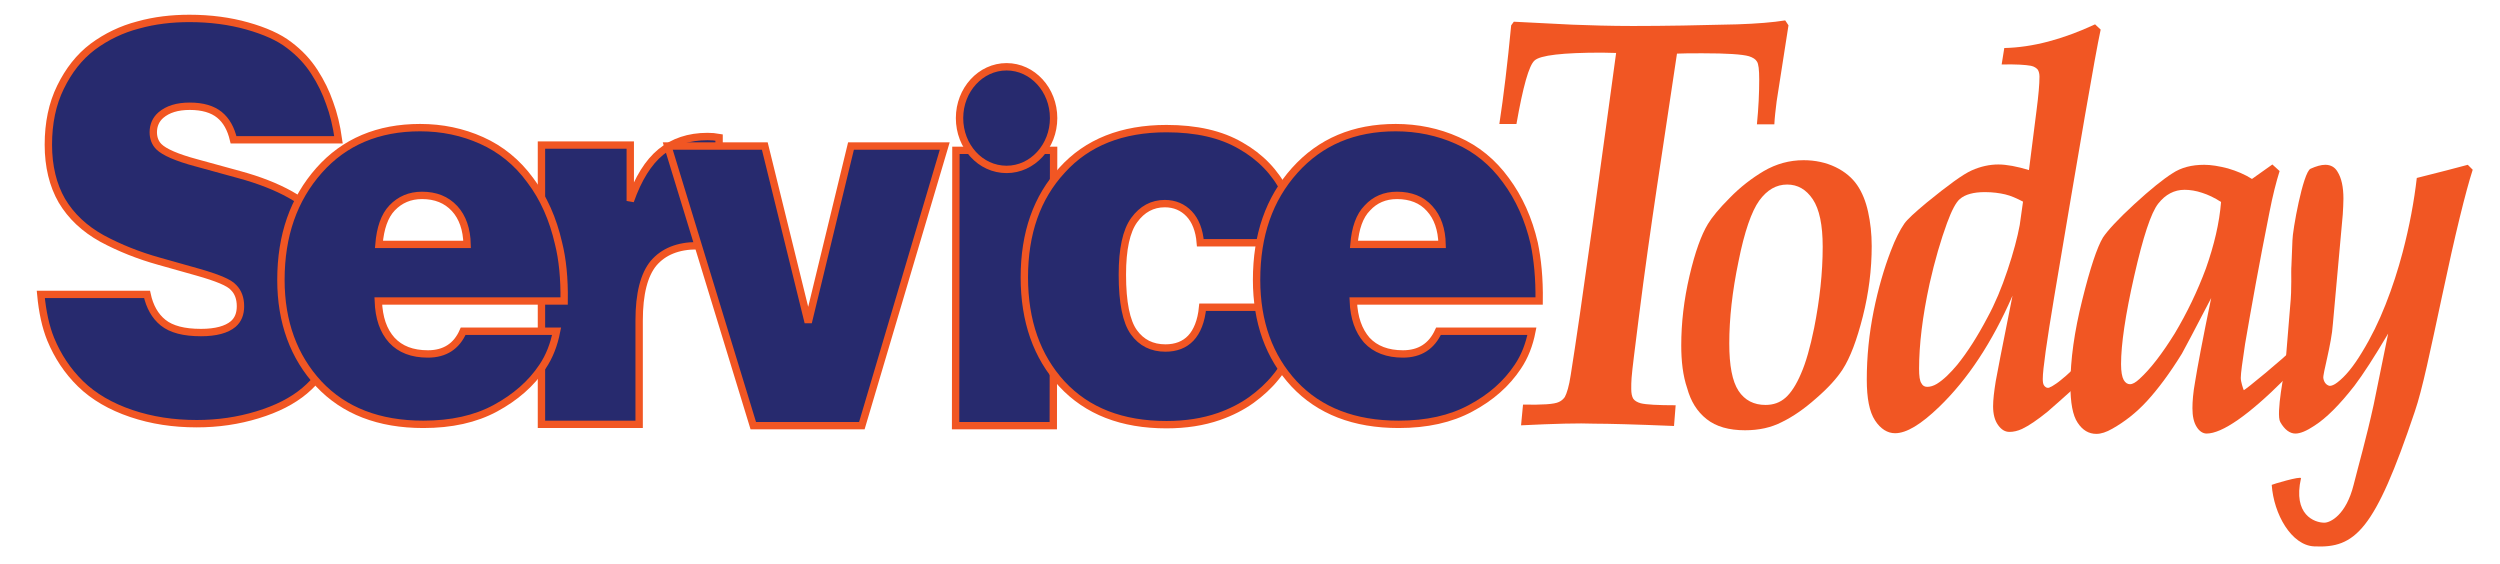
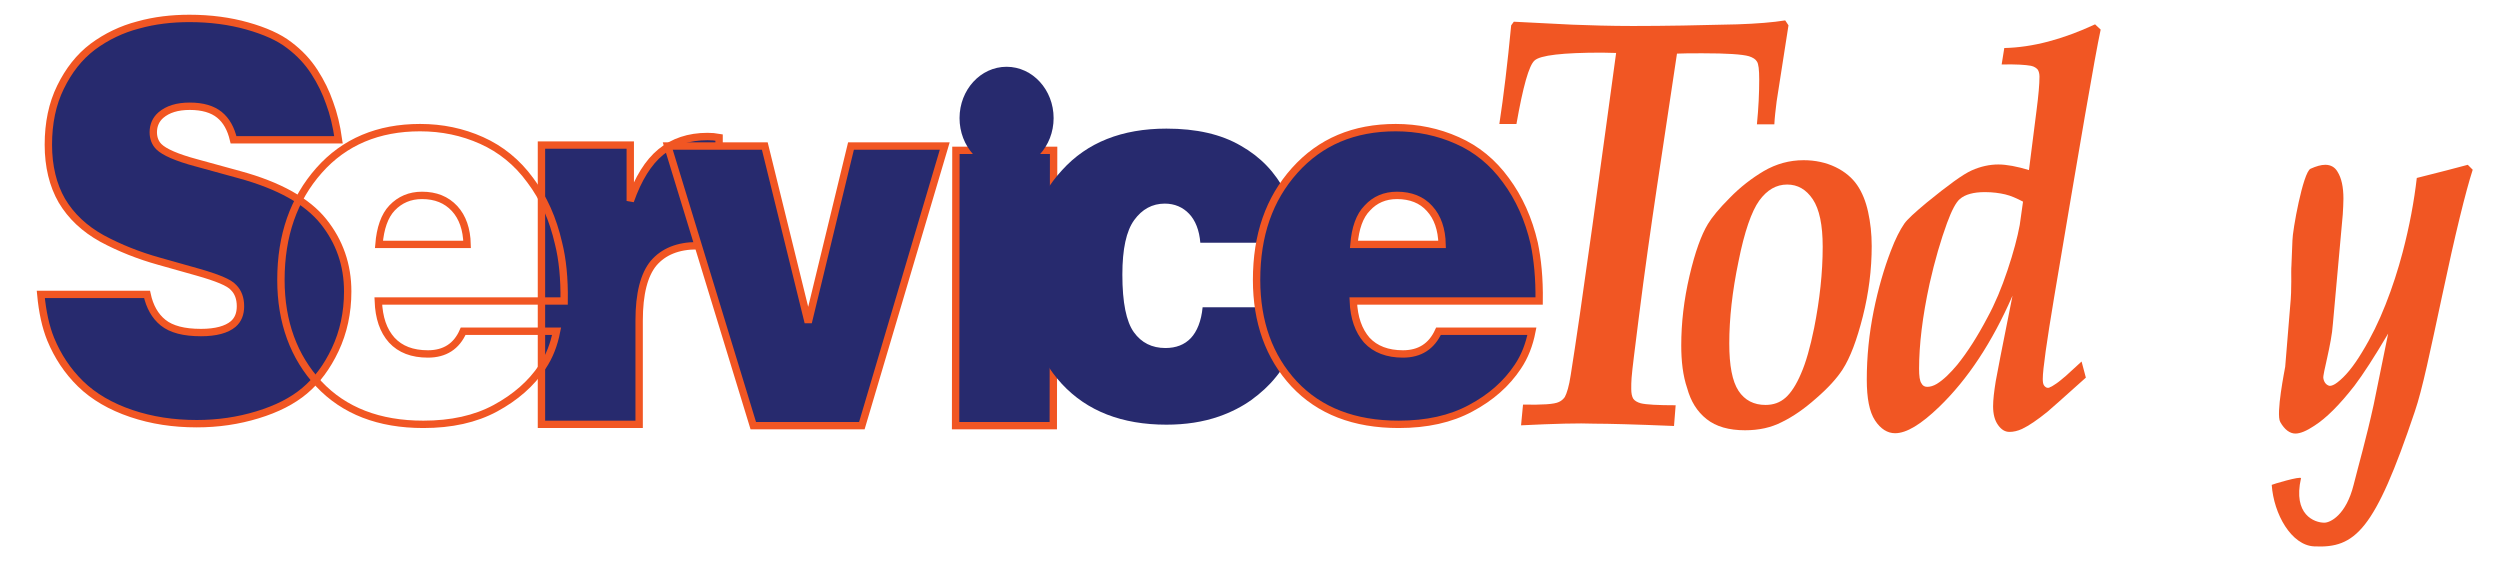
<svg xmlns="http://www.w3.org/2000/svg" version="1.1" id="Layer_1" x="0px" y="0px" viewBox="0 0 760 171.4" style="enable-background:new 0 0 760 171.4;" xml:space="preserve">
  <style type="text/css">
	.st0{fill:#272A6E;}
	.st1{fill:none;stroke:#F15623;stroke-width:2.242;stroke-miterlimit:3.864;}
	.st2{fill:#F15623;}
</style>
  <g>
    <path class="st0" d="M164.6,129V44.1h27v17c2.4-6.8,5.5-11.8,9.3-14.9c3.8-3.1,8.5-4.7,14.2-4.7c1.2,0,2.4,0.1,3.5,0.3v33.7   c-2.9-0.5-5.2-0.8-6.7-0.8c-5.8,0-10.2,1.8-13.2,5.3c-2.9,3.5-4.4,9.3-4.4,17.4V129H164.6L164.6,129z" />
    <path class="st1" d="M164.6,129V44.1h27v17c2.4-6.8,5.5-11.8,9.3-14.9c3.8-3.1,8.5-4.7,14.2-4.7c1.2,0,2.4,0.1,3.5,0.3v33.7   c-2.9-0.5-5.2-0.8-6.7-0.8c-5.8,0-10.2,1.8-13.2,5.3c-2.9,3.5-4.4,9.3-4.4,17.4V129H164.6L164.6,129z" />
    <polygon class="st0" points="290.5,129.4 290.6,45.7 320.3,45.7 320.2,129.4 290.5,129.4  " />
    <polygon class="st1" points="290.5,129.4 290.6,45.7 320.3,45.7 320.2,129.4 290.5,129.4  " />
    <path class="st0" d="M395.6,93.3c-0.6,5.2-1.6,9.5-2.8,12.8c-1.3,3.2-2.9,6.1-5,8.6c-2,2.5-4.5,4.8-7.4,6.9c-2.8,2-6.1,3.7-9.8,5   c-4.9,1.7-10.2,2.5-16,2.5c-13.5,0-24.1-4.1-31.8-12.4c-7.6-8.3-11.4-19.1-11.4-32.4c0-13.4,3.8-24.3,11.5-32.6   c7.6-8.4,18.2-12.6,31.7-12.6c9.1,0,16.6,1.7,22.6,5.2c6,3.4,10.5,8.1,13.4,13.9c2.1,4,3.5,9.2,4.3,15.6h-30   c-0.3-3.8-1.5-6.8-3.4-8.8c-1.9-2-4.4-3.1-7.4-3.1c-3.8,0-6.9,1.7-9.3,5c-2.4,3.3-3.6,8.8-3.6,16.6c0,8.5,1.2,14.3,3.5,17.5   c2.3,3.2,5.5,4.8,9.6,4.8c3.2,0,5.8-1,7.7-3c1.9-2,3.2-5.2,3.6-9.4H395.6L395.6,93.3z" />
-     <path class="st1" d="M395.6,93.3c-0.6,5.2-1.6,9.5-2.8,12.8c-1.3,3.2-2.9,6.1-5,8.6c-2,2.5-4.5,4.8-7.4,6.9c-2.8,2-6.1,3.7-9.8,5   c-4.9,1.7-10.2,2.5-16,2.5c-13.5,0-24.1-4.1-31.8-12.4c-7.6-8.3-11.4-19.1-11.4-32.4c0-13.4,3.8-24.3,11.5-32.6   c7.6-8.4,18.2-12.6,31.7-12.6c9.1,0,16.6,1.7,22.6,5.2c6,3.4,10.5,8.1,13.4,13.9c2.1,4,3.5,9.2,4.3,15.6h-30   c-0.3-3.8-1.5-6.8-3.4-8.8c-1.9-2-4.4-3.1-7.4-3.1c-3.8,0-6.9,1.7-9.3,5c-2.4,3.3-3.6,8.8-3.6,16.6c0,8.5,1.2,14.3,3.5,17.5   c2.3,3.2,5.5,4.8,9.6,4.8c3.2,0,5.8-1,7.7-3c1.9-2,3.2-5.2,3.6-9.4H395.6L395.6,93.3z" />
    <path class="st2" d="M525.7,104.4c0,6.7,0.9,11.5,2.8,14.4c1.9,2.9,4.7,4.3,8.2,4.3c2.4,0,4.4-0.7,6.1-2.2c1.7-1.5,3.3-4,4.7-7.3   c1.5-3.4,2.8-8,4-13.9c1.7-8.6,2.6-16.8,2.6-24.7c0-6.6-1-11.4-3-14.4c-2-3-4.6-4.5-7.8-4.5c-3.3,0-6.1,1.6-8.5,4.9   c-2.3,3.2-4.5,9.4-6.3,18.5C526.6,88.6,525.7,96.9,525.7,104.4 M511.1,105c0-6.8,0.8-13.8,2.5-21.1c1.7-7.3,3.6-12.5,5.6-15.8   c1.2-2,3.4-4.7,6.6-7.9c3.2-3.3,6.7-6,10.4-8.2c3.8-2.2,7.8-3.3,12.1-3.3c3.5,0,6.8,0.7,9.7,2.1c2.9,1.4,5.1,3.3,6.6,5.5   c1.5,2.2,2.6,4.9,3.3,8.1c0.7,3.2,1.1,6.6,1.1,10.4c0,7.1-0.9,14.3-2.7,21.4c-1.8,7.1-3.8,12.5-6.2,16.2c-1.7,2.6-4.3,5.5-8,8.7   c-3.6,3.2-7.1,5.6-10.4,7.2c-3.3,1.7-7,2.5-11.2,2.5c-4.9,0-8.8-1.1-11.7-3.4c-2.9-2.3-4.8-5.4-5.9-9.4   C511.6,114.2,511.1,109.8,511.1,105" />
    <path class="st2" d="M615,61.3c-1.9-1-3.7-1.8-5.4-2.2c-1.7-0.4-3.8-0.7-6.2-0.7c-3.4,0-6,0.7-7.6,2.1c-1.2,1-2.5,3.5-3.9,7.3   c-1.9,5.2-3.7,11.3-5.3,18.4c-2.2,10.1-3.2,18.7-3.2,25.9c0,2.2,0.2,3.7,0.7,4.4c0.4,0.8,1,1.1,1.8,1.1c0.9,0,1.9-0.3,2.9-0.9   c2.1-1.3,4.1-3.3,6.2-5.8c3-3.7,6.1-8.5,9.2-14.4c2.3-4.2,4.3-9,6.1-14.4c1.8-5.4,3-9.9,3.7-13.7L615,61.3L615,61.3z M632.8,109.9   l1.3,4.9c-7.1,6.4-11,9.8-11.7,10.4c-3.1,2.5-5.6,4.2-7.7,5.2c-1.3,0.6-2.6,0.9-3.8,0.9c-1.4,0-2.5-0.7-3.5-2.1   c-1-1.4-1.5-3.3-1.5-5.7c0-1.9,0.3-4.5,0.8-7.6c0.2-1.3,1.9-10,5.1-26c-6.2,14.2-13.6,25.4-22.3,33.8c-5.5,5.3-9.9,8-13.4,8   c-2.3,0-4.4-1.3-6.1-3.9c-1.7-2.6-2.5-6.7-2.5-12.4c0-7,0.7-13.9,2.1-20.9c1.4-6.9,3.2-13,5.2-18.2c1.4-3.7,2.8-6.4,4.1-8.3   c0.9-1.3,3.2-3.4,6.8-6.4c6.5-5.3,11-8.6,13.7-9.8c2.7-1.2,5.4-1.8,8.1-1.8c2.5,0,5.7,0.6,9.3,1.7l2.3-18.1c0.6-4.6,0.9-8,0.9-10.3   c0-0.9-0.2-1.6-0.5-2.1c-0.4-0.5-1.1-1-2.1-1.2c-1.6-0.3-4.6-0.5-8.9-0.4l0.8-5c8.6-0.2,17.7-2.6,27.6-7.2l1.7,1.6   c-1.8,8.3-6.4,35.4-14.1,81.1c-2.3,13.8-3.5,22.2-3.5,25.1c0,0.9,0.1,1.6,0.4,2c0.3,0.4,0.7,0.7,1.1,0.7c0.2,0,0.5,0,0.7-0.2   c0.4-0.1,1-0.5,1.9-1.1c0.9-0.6,1.8-1.4,3-2.4L632.8,109.9L632.8,109.9z" />
    <path class="st2" d="M462.4,129.3l0.6-6.3c5.9,0.1,9.5-0.1,10.9-0.8c0.7-0.3,1.3-0.8,1.8-1.5c0.6-1.1,1.3-3.3,1.8-6.7   c1.5-9.4,3.7-24.5,6.6-45.4c2.9-20.9,5.3-38.5,7.2-52.5L487,16c-12,0-18.8,0.8-20.5,2.4c-1.7,1.5-3.5,7.9-5.5,19.3h-5.2   c1.3-8.5,2.5-18.5,3.6-30l0.8-1.1L478,7.5c5.3,0.2,11.5,0.4,18.4,0.4c9.7,0,20.3-0.2,31.7-0.5c6-0.2,10.9-0.6,14.6-1.2l1,1.5   c-2,12.8-3.2,20.5-3.6,23.1c-0.3,2.5-0.6,4.8-0.7,7h-5.3c0.5-5,0.7-9.5,0.7-13.6c0-3-0.2-4.8-0.7-5.5c-0.4-0.7-1.2-1.2-2.4-1.6   c-2.1-0.6-6.8-0.9-14.1-0.9c-3.4,0-6,0-7.8,0.1l-6.1,40.6c-1.8,12.1-3.7,25.3-5.5,39.6c-1.2,9.6-2,15.7-2.2,18.4   c-0.1,1.2-0.1,2.3-0.1,3.3c0,1.4,0.2,2.3,0.6,3c0.4,0.6,1.2,1.1,2.3,1.4c1.6,0.4,5.2,0.6,10.6,0.6l-0.5,6.3   c-12.1-0.5-20.1-0.7-24.1-0.7C480,128.6,472.5,128.8,462.4,129.3" />
    <path class="st0" d="M291.7,35.9c0-8.6,6.4-15.6,14.3-15.6c7.9,0,14.3,7,14.3,15.6c0,8.6-6.4,15.6-14.3,15.6   C298,51.5,291.7,44.5,291.7,35.9" />
-     <path class="st1" d="M291.7,35.9c0-8.6,6.4-15.6,14.3-15.6c7.9,0,14.3,7,14.3,15.6c0,8.6-6.4,15.6-14.3,15.6   C298,51.5,291.7,44.5,291.7,35.9L291.7,35.9z" />
-     <path class="st2" d="M697.1,106l-2.5,9.2c-11.1,11.1-19.1,16.6-23.8,16.6c-1.1,0-2.2-0.7-3-2c-0.9-1.4-1.3-3.3-1.3-5.7   c0-2,0.2-4.7,0.8-8c0.7-4.4,2.3-12.9,4.9-25.5c-5.1,9.8-8.1,15.5-8.9,16.9c-3.7,6-7.3,10.8-10.6,14.4c-3.3,3.6-6.8,6.3-10.5,8.4   c-1.9,1.1-3.5,1.6-4.9,1.6c-2.3,0-4.2-1.1-5.7-3.4c-1.5-2.2-2.2-6.1-2.2-11.5c0-7.6,1.2-16.2,3.6-25.8c2.4-9.7,4.5-16,6.3-19   c1.4-2.1,4.5-5.5,9.5-10.1c5-4.6,8.9-7.7,11.6-9.4c2.7-1.8,5.9-2.6,9.7-2.6c2.1,0,4.5,0.4,7.2,1.1c2.7,0.8,5.1,1.8,7.3,3.2l6.2-4.4   l2.2,2c-1,3.2-2.1,7.4-3.1,12.6c-3.1,15.5-5.5,28.9-7.4,40c-0.8,5.4-1.3,8.8-1.3,10.3c0,1.2,0.7,3.2,0.9,3.7   C682.3,118.8,694.4,108.8,697.1,106 M675.2,61.4c-2-1.3-3.9-2.2-5.8-2.8c-1.8-0.6-3.6-0.9-5.3-0.9c-3.1,0-5.8,1.4-8,4.2   c-2.2,2.8-4.6,10.1-7.3,22c-2.7,11.9-4,20.8-4,26.8c0,2.3,0.3,3.9,0.8,4.8c0.5,0.9,1.2,1.3,1.9,1.3c0.8,0,1.7-0.5,2.9-1.6   c3.4-3.1,6.9-7.7,10.7-13.8c3.7-6.2,6.9-12.8,9.5-19.8C673.1,74.5,674.7,67.8,675.2,61.4" />
    <polygon class="st0" points="203,44.4 232.5,44.4 245.7,98 258.7,44.4 287.2,44.4 262,129.4 229,129.4 203,44.4  " />
    <polygon class="st1" points="203,44.4 232.5,44.4 245.7,98 258.7,44.4 287.2,44.4 262,129.4 229,129.4 203,44.4  " />
    <path class="st0" d="M102.9,42.5H71c-0.8-3.4-2.2-5.9-4.3-7.6c-2.1-1.7-5.1-2.6-9-2.6c-3.8,0-6.7,0.9-8.8,2.7   c-1.5,1.3-2.3,3.1-2.3,5.2c0,1.8,0.6,3.3,1.7,4.4c1.6,1.6,5.4,3.3,11.4,4.9l13.1,3.6c12.1,3.3,20.6,8.1,25.5,14.2   c4.9,6.1,7.4,13.2,7.4,21.3c0,6.5-1.3,12.4-3.8,17.7c-2.5,5.3-5.6,9.4-9.3,12.5c-3.7,3.1-8.4,5.5-14.3,7.3   c-5.9,1.8-12,2.7-18.5,2.7c-7.1,0-13.7-1-19.9-3.1c-6.2-2.1-11.4-5.1-15.4-9c-4-3.9-7-8.5-9.1-13.6c-1.5-3.7-2.5-8.2-3-13.6h32.3   c0.8,3.7,2.4,6.6,4.9,8.6c2.5,2,6.3,3,11.5,3c4.5,0,7.8-0.9,9.8-2.6c1.5-1.3,2.2-3.1,2.2-5.4c0-2.4-0.7-4.3-2.1-5.7   c-1.3-1.5-5-3-11-4.7l-11.7-3.3c-6.1-1.7-11.9-4-17.3-6.9c-5.4-3-9.4-6.8-12.2-11.5c-2.7-4.7-4.1-10.4-4.1-17   c0-6.6,1.2-12.4,3.7-17.5c2.5-5.1,5.7-9.2,9.8-12.3c4.2-3.1,8.8-5.3,13.8-6.6C47,6.2,52.2,5.6,57.6,5.6c6.4,0,12.3,0.8,17.6,2.3   c5.3,1.5,9.6,3.4,12.7,5.8c3.2,2.4,5.7,5.1,7.7,8.2c2,3.1,3.5,6.2,4.6,9.4C101.4,34.5,102.3,38.2,102.9,42.5" />
    <path class="st1" d="M102.9,42.5H71c-0.8-3.4-2.2-5.9-4.3-7.6c-2.1-1.7-5.1-2.6-9-2.6c-3.8,0-6.7,0.9-8.8,2.7   c-1.5,1.3-2.3,3.1-2.3,5.2c0,1.8,0.6,3.3,1.7,4.4c1.6,1.6,5.4,3.3,11.4,4.9l13.1,3.6c12.1,3.3,20.6,8.1,25.5,14.2   c4.9,6.1,7.4,13.2,7.4,21.3c0,6.5-1.3,12.4-3.8,17.7c-2.5,5.3-5.6,9.4-9.3,12.5c-3.7,3.1-8.4,5.5-14.3,7.3   c-5.9,1.8-12,2.7-18.5,2.7c-7.1,0-13.7-1-19.9-3.1c-6.2-2.1-11.4-5.1-15.4-9c-4-3.9-7-8.5-9.1-13.6c-1.5-3.7-2.5-8.2-3-13.6h32.3   c0.8,3.7,2.4,6.6,4.9,8.6c2.5,2,6.3,3,11.5,3c4.5,0,7.8-0.9,9.8-2.6c1.5-1.3,2.2-3.1,2.2-5.4c0-2.4-0.7-4.3-2.1-5.7   c-1.3-1.5-5-3-11-4.7l-11.7-3.3c-6.1-1.7-11.9-4-17.3-6.9c-5.4-3-9.4-6.8-12.2-11.5c-2.7-4.7-4.1-10.4-4.1-17   c0-6.6,1.2-12.4,3.7-17.5c2.5-5.1,5.7-9.2,9.8-12.3c4.2-3.1,8.8-5.3,13.8-6.6C47,6.2,52.2,5.6,57.6,5.6c6.4,0,12.3,0.8,17.6,2.3   c5.3,1.5,9.6,3.4,12.7,5.8c3.2,2.4,5.7,5.1,7.7,8.2c2,3.1,3.5,6.2,4.6,9.4C101.4,34.5,102.3,38.2,102.9,42.5L102.9,42.5z" />
-     <path class="st0" d="M115.2,74.3H142c-0.1-4.6-1.4-8.3-3.8-10.9c-2.5-2.7-5.8-4-9.9-4c-3.7,0-6.7,1.3-9.1,3.8   C116.9,65.6,115.6,69.4,115.2,74.3 M171.5,91.5H115c0.2,5.1,1.5,9,4.1,11.9c2.6,2.8,6.2,4.2,11,4.2c5.1,0,8.7-2.3,10.7-6.9h28.4   c-0.8,4.1-2.2,7.7-4.3,10.8c-3.4,5.1-8.2,9.3-14.3,12.6c-6.1,3.3-13.4,4.9-21.9,4.9c-13.5,0-24.1-4.1-31.8-12.3   c-7.6-8.2-11.5-18.8-11.5-31.6c0-13.6,3.9-24.6,11.6-33.3c7.7-8.7,18-13,30.7-13c6.7,0,12.9,1.3,18.7,3.9   c5.8,2.6,10.8,6.6,14.8,12.1c4.1,5.4,6.9,11.8,8.6,19.2C171,78.8,171.6,84.6,171.5,91.5" />
    <path class="st1" d="M115.2,74.3H142c-0.1-4.6-1.4-8.3-3.8-10.9c-2.5-2.7-5.8-4-9.9-4c-3.7,0-6.7,1.3-9.1,3.8   C116.9,65.6,115.6,69.4,115.2,74.3L115.2,74.3z M171.5,91.5H115c0.2,5.1,1.5,9,4.1,11.9c2.6,2.8,6.2,4.2,11,4.2   c5.1,0,8.7-2.3,10.7-6.9h28.4c-0.8,4.1-2.2,7.7-4.3,10.8c-3.4,5.1-8.2,9.3-14.3,12.6c-6.1,3.3-13.4,4.9-21.9,4.9   c-13.5,0-24.1-4.1-31.8-12.3c-7.6-8.2-11.5-18.8-11.5-31.6c0-13.6,3.9-24.6,11.6-33.3c7.7-8.7,18-13,30.7-13   c6.7,0,12.9,1.3,18.7,3.9c5.8,2.6,10.8,6.6,14.8,12.1c4.1,5.4,6.9,11.8,8.6,19.2C171,78.8,171.6,84.6,171.5,91.5L171.5,91.5z" />
    <path class="st0" d="M411.6,74.3h26.8c-0.1-4.6-1.4-8.3-3.8-10.9c-2.4-2.7-5.8-4-9.9-4c-3.7,0-6.7,1.3-9,3.8   C413.3,65.6,412,69.4,411.6,74.3 M467.9,91.5h-56.5c0.2,5.1,1.6,9,4.1,11.9c2.6,2.8,6.3,4.2,11,4.2c5.1,0,8.7-2.3,10.8-6.9h28.4   c-0.8,4.1-2.2,7.7-4.3,10.8c-3.4,5.1-8.1,9.3-14.3,12.6c-6.1,3.3-13.4,4.9-21.9,4.9c-13.5,0-24.1-4.1-31.8-12.3   c-7.6-8.2-11.4-18.8-11.4-31.6c0-13.6,3.8-24.6,11.6-33.3c7.8-8.7,18-13,30.7-13c6.6,0,12.9,1.3,18.7,3.9   c5.9,2.6,10.8,6.6,14.8,12.1c4,5.4,6.9,11.8,8.6,19.2C467.4,78.8,468,84.6,467.9,91.5" />
    <path class="st1" d="M411.6,74.3h26.8c-0.1-4.6-1.4-8.3-3.8-10.9c-2.4-2.7-5.8-4-9.9-4c-3.7,0-6.7,1.3-9,3.8   C413.3,65.6,412,69.4,411.6,74.3L411.6,74.3z M467.9,91.5h-56.5c0.2,5.1,1.6,9,4.1,11.9c2.6,2.8,6.3,4.2,11,4.2   c5.1,0,8.7-2.3,10.8-6.9h28.4c-0.8,4.1-2.2,7.7-4.3,10.8c-3.4,5.1-8.1,9.3-14.3,12.6c-6.1,3.3-13.4,4.9-21.9,4.9   c-13.5,0-24.1-4.1-31.8-12.3c-7.6-8.2-11.4-18.8-11.4-31.6c0-13.6,3.8-24.6,11.6-33.3c7.8-8.7,18-13,30.7-13   c6.6,0,12.9,1.3,18.7,3.9c5.9,2.6,10.8,6.6,14.8,12.1c4,5.4,6.9,11.8,8.6,19.2C467.4,78.8,468,84.6,467.9,91.5L467.9,91.5z" />
    <path class="st2" d="M699.5,145.4c-2.5,11.1,4.1,13.5,7.1,13.5c1.8,0,6.6-2.3,8.9-11.5c1.6-6.4,3.8-13.9,6.1-24.4l4.4-21.6   c-4.3,7.3-7.7,12.5-10.2,15.8c-4.5,5.8-8.6,9.9-12.2,12.2c-2.4,1.6-4.3,2.4-5.8,2.4c-1.7,0-3.3-1.2-4.6-3.5   c-1.4-2.4,1.4-16.1,1.5-16.8l1.5-18.3c0.6-6,0.2-10.2,0.4-12.6c0.2-4.6,0.3-7.1,0.3-7.5c0-2.9,3.2-20.7,5.5-21.8   c1.8-0.8,3.2-1.2,4.5-1.2c1.6,0,2.9,0.7,3.7,2.1c1.2,1.9,1.8,4.6,1.8,8.2c0,1.4-0.1,3-0.2,4.8l-3,33.2c-0.4,6.3-3.2,15.5-2.9,16.6   c0.1,0.7,0.4,1.3,0.8,1.7c0.4,0.4,0.9,0.6,1.2,0.6c0.5,0,1.3-0.3,2.2-1c2.4-1.8,4.9-4.8,7.6-9.3c2.7-4.4,5.1-9.3,7.1-14.4   c2.1-5.3,3.8-10.6,5.2-15.9c2.1-8,3.5-15.6,4.3-22.6c6.7-1.7,11.9-3,15.5-4l1.5,1.5c-2.1,6.5-5.3,19.4-9.4,38.8   c-3.5,16.3-5.9,28-8.2,34.7c-12.2,36.3-18.1,41.6-30.6,41c-6.9-0.3-12.3-9.8-12.9-18.7C690.6,147.3,699.6,144.6,699.5,145.4" />
  </g>
</svg>